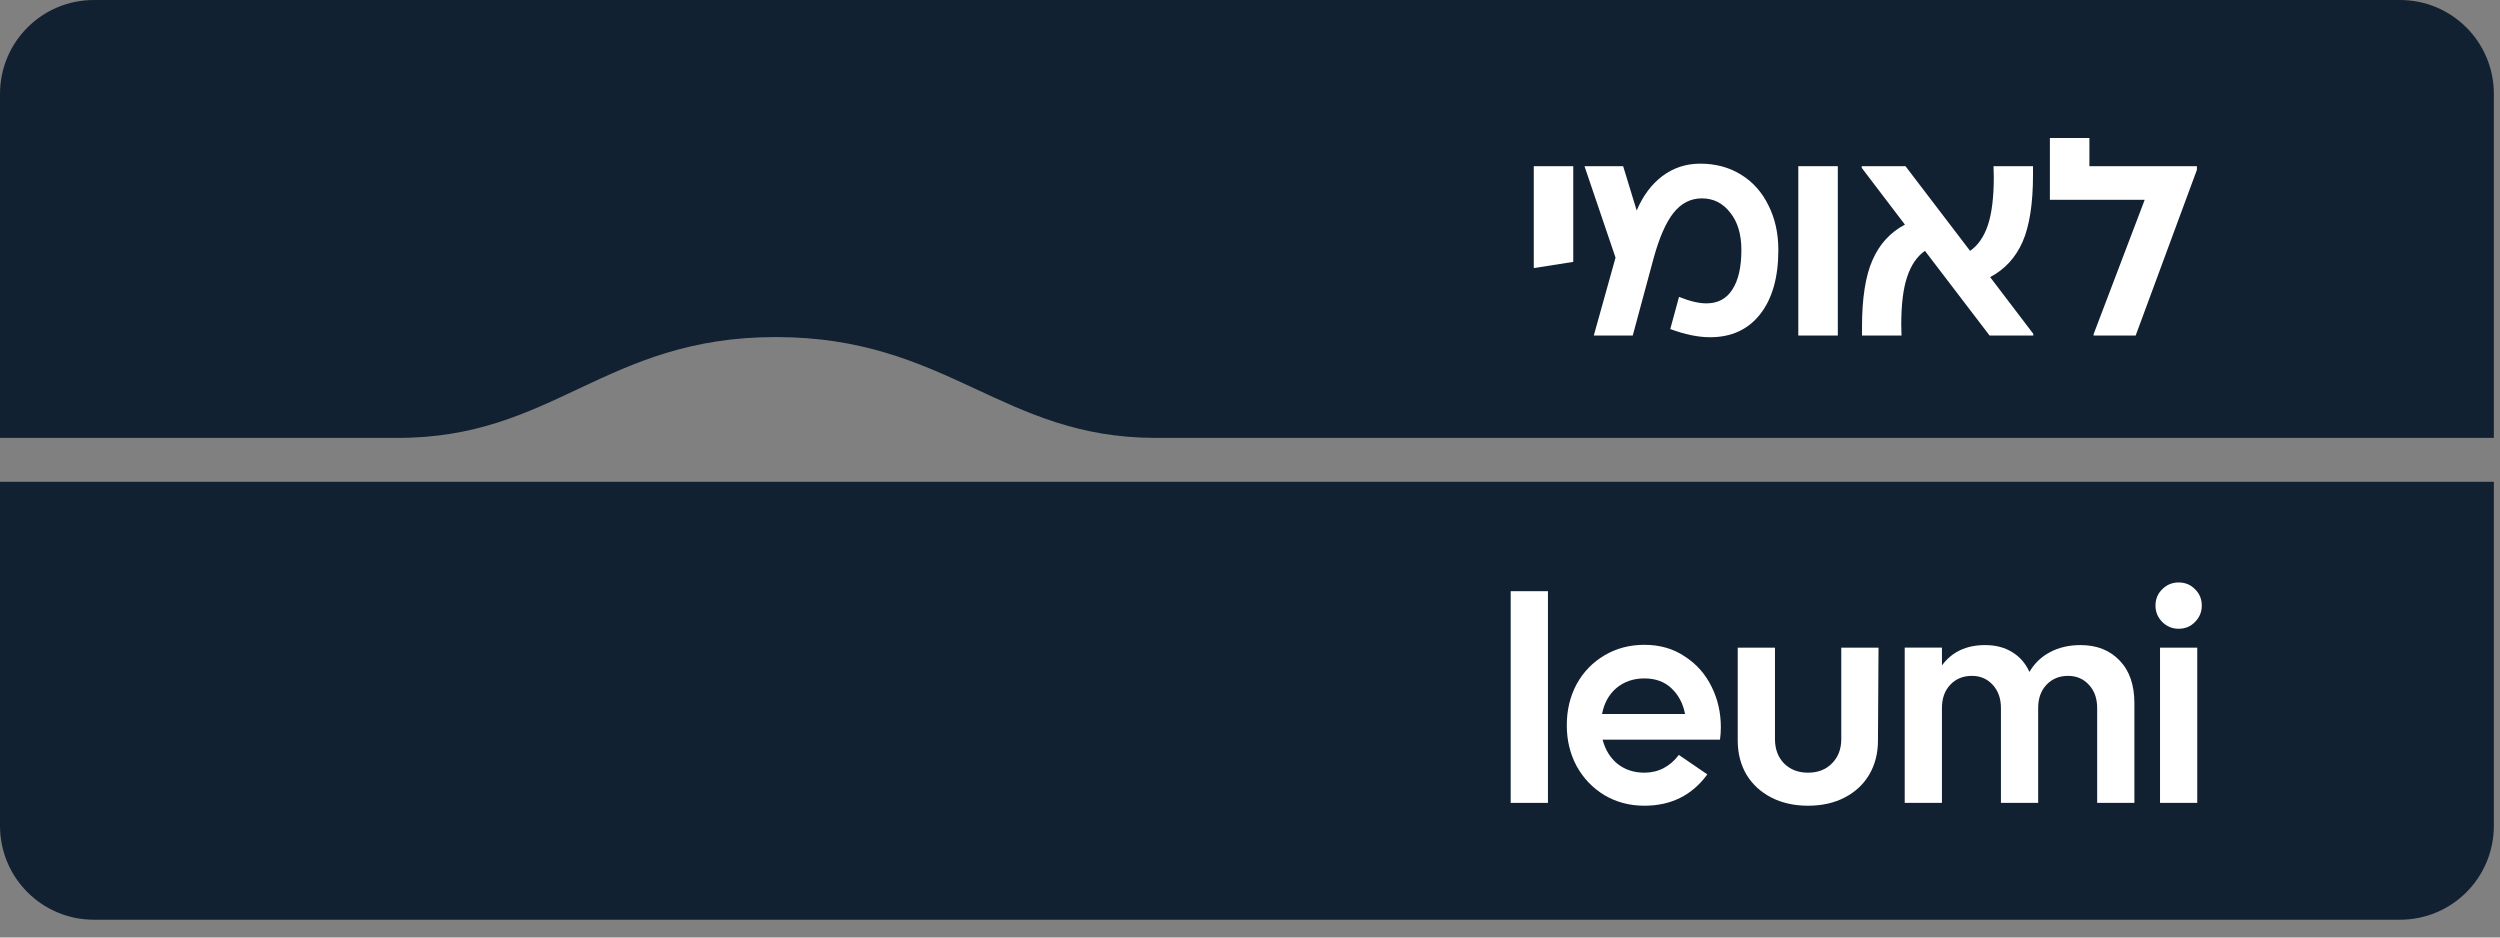
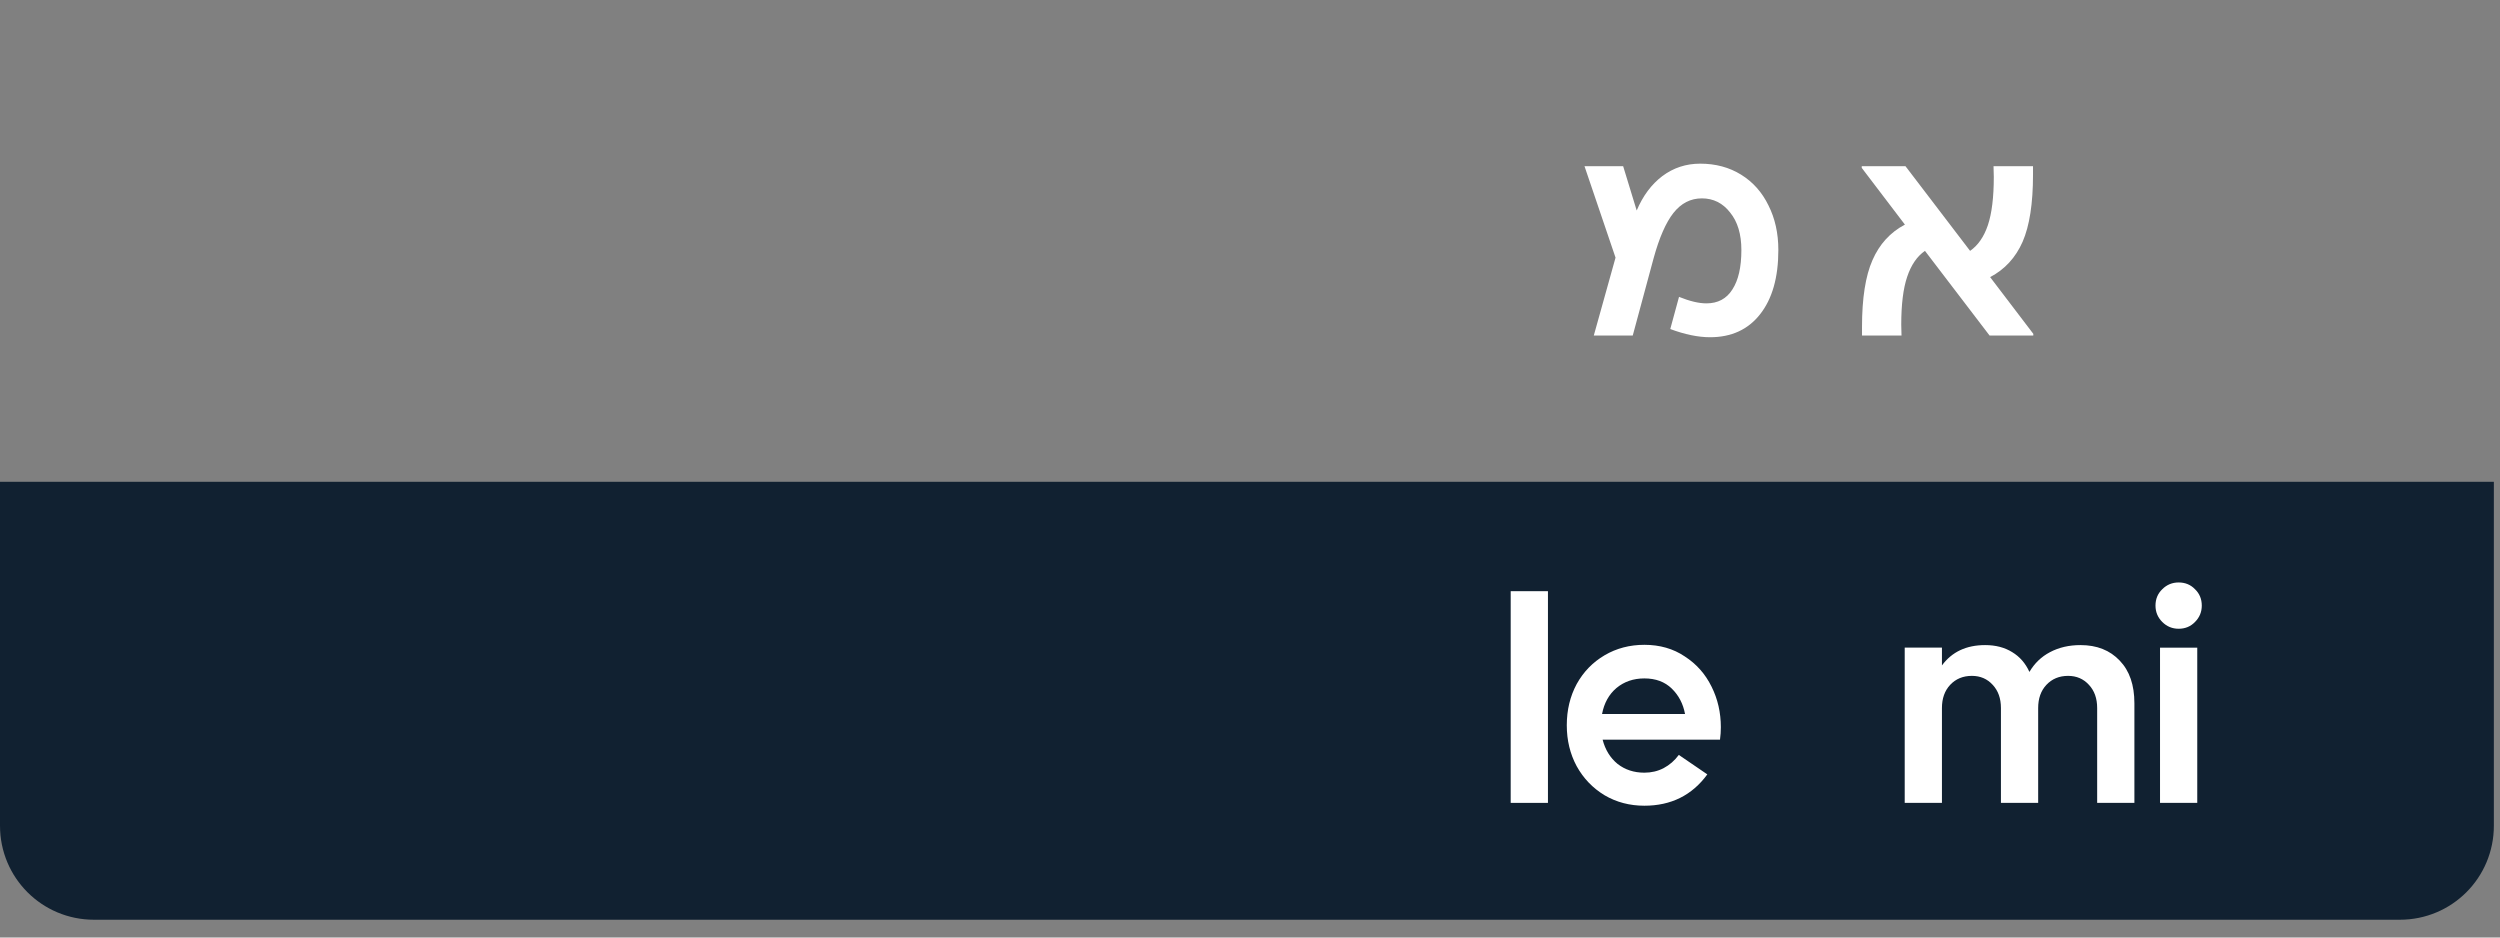
<svg xmlns="http://www.w3.org/2000/svg" width="112" height="42" viewBox="0 0 112 42" fill="none">
  <rect x="0" y="0" width="112" height="42" fill="#808080" stroke="none" />
  <g clip-path="url(#clip0_349_4)">
    <path d="M0 21.586V36.99C0 39.325 1.879 41.204 4.212 41.204H107.513C109.847 41.204 111.725 39.325 111.725 36.99V21.586H0Z" fill="#112131" />
-     <path d="M4.212 0C1.879 0 0 1.879 0 4.213V19.617H17.76C24.798 19.652 27.076 15.1 34.757 15.1C42.44 15.1 44.888 19.617 51.755 19.617H111.725V4.213C111.725 1.879 109.847 0 107.513 0H4.212Z" fill="#112131" />
-     <path d="M98.421 7.445V7.61L95.678 15.032H93.794V14.969L96.083 8.95H91.835V6.181H93.605V7.445L98.421 7.445Z" fill="white" />
    <path d="M91.092 14.956V15.032H89.133L86.238 11.239C85.884 11.483 85.618 11.871 85.441 12.402C85.264 12.925 85.176 13.641 85.176 14.552L85.188 15.032H83.418V14.653C83.418 13.363 83.574 12.364 83.886 11.656C84.198 10.94 84.683 10.408 85.34 10.063L83.406 7.521V7.445H85.365L88.26 11.239C88.614 10.994 88.88 10.611 89.057 10.088C89.234 9.557 89.322 8.836 89.322 7.926L89.31 7.445H91.079V7.825C91.079 9.114 90.924 10.118 90.612 10.834C90.3 11.542 89.815 12.069 89.158 12.415L91.092 14.956Z" fill="white" />
-     <path d="M82.334 15.032H80.564V7.445H82.334V15.032Z" fill="white" />
    <path d="M76.168 7.332C76.859 7.332 77.47 7.496 78.001 7.825C78.532 8.153 78.941 8.613 79.228 9.203C79.522 9.785 79.67 10.451 79.67 11.201C79.67 12.432 79.396 13.393 78.848 14.084C78.309 14.767 77.563 15.108 76.611 15.108C76.08 15.108 75.486 14.986 74.828 14.741L75.22 13.3C75.701 13.494 76.109 13.591 76.446 13.591C76.96 13.591 77.348 13.384 77.609 12.971C77.879 12.558 78.014 11.968 78.014 11.201C78.014 10.493 77.845 9.932 77.508 9.519C77.18 9.098 76.758 8.887 76.244 8.887C75.738 8.887 75.313 9.106 74.967 9.544C74.63 9.974 74.335 10.649 74.082 11.568L73.147 15.032H71.402L72.376 11.542L70.985 7.445H72.717L73.324 9.431C73.602 8.773 73.985 8.259 74.474 7.888C74.972 7.517 75.536 7.332 76.168 7.332Z" fill="white" />
-     <path d="M70.482 7.445V11.732L68.713 12.01V7.445H70.482Z" fill="white" />
    <path d="M67.679 26.485H69.348V35.969H67.679V26.485Z" fill="white" />
    <path d="M73.668 28.888C74.36 28.888 74.962 29.061 75.476 29.407C75.999 29.744 76.399 30.195 76.677 30.76C76.955 31.316 77.094 31.923 77.094 32.581C77.094 32.758 77.082 32.943 77.056 33.137H71.797C71.915 33.592 72.139 33.955 72.468 34.224C72.805 34.486 73.205 34.616 73.668 34.616C73.98 34.616 74.267 34.549 74.528 34.414C74.798 34.271 75.025 34.072 75.211 33.82L76.488 34.692C75.805 35.628 74.865 36.096 73.668 36.096C73.011 36.096 72.417 35.94 71.886 35.628C71.355 35.307 70.938 34.873 70.635 34.325C70.34 33.778 70.192 33.166 70.192 32.492C70.192 31.809 70.34 31.194 70.635 30.646C70.938 30.098 71.355 29.668 71.886 29.356C72.417 29.044 73.011 28.888 73.668 28.888ZM73.668 30.393C73.18 30.393 72.763 30.536 72.417 30.823C72.08 31.109 71.865 31.497 71.772 31.986H75.489C75.405 31.531 75.207 31.152 74.895 30.848C74.583 30.545 74.174 30.393 73.668 30.393Z" fill="white" />
-     <path d="M84.158 29.015L84.133 33.175C84.133 33.748 84.002 34.258 83.741 34.705C83.48 35.143 83.113 35.485 82.641 35.729C82.169 35.974 81.621 36.096 80.998 36.096C80.382 36.096 79.835 35.974 79.354 35.729C78.882 35.485 78.511 35.143 78.242 34.705C77.981 34.258 77.85 33.748 77.85 33.175V29.015H79.519V33.112C79.519 33.558 79.653 33.921 79.923 34.199C80.201 34.477 80.559 34.616 80.998 34.616C81.444 34.616 81.802 34.477 82.072 34.199C82.35 33.921 82.489 33.558 82.489 33.112V29.015H84.158Z" fill="white" />
    <path d="M93.207 28.9C93.94 28.9 94.526 29.132 94.964 29.596C95.402 30.051 95.621 30.688 95.621 31.505V35.969H93.953V31.72C93.953 31.29 93.83 30.945 93.586 30.683C93.341 30.413 93.03 30.279 92.65 30.279C92.254 30.279 91.93 30.413 91.677 30.683C91.433 30.945 91.31 31.29 91.31 31.72V35.969H89.642V31.72C89.642 31.29 89.519 30.945 89.275 30.683C89.031 30.413 88.719 30.279 88.34 30.279C87.943 30.279 87.619 30.413 87.366 30.683C87.122 30.945 86.999 31.29 86.999 31.72V35.969H85.331V29.014H86.999V29.811C87.446 29.204 88.091 28.9 88.934 28.9C89.406 28.9 89.81 29.006 90.147 29.216C90.484 29.419 90.742 29.714 90.918 30.102C91.146 29.714 91.454 29.419 91.841 29.216C92.237 29.006 92.692 28.9 93.207 28.9Z" fill="white" />
    <path d="M97.603 28.168C97.317 28.168 97.072 28.066 96.87 27.864C96.668 27.662 96.566 27.417 96.566 27.131C96.566 26.836 96.668 26.591 96.87 26.397C97.072 26.195 97.317 26.094 97.603 26.094C97.898 26.094 98.142 26.195 98.336 26.397C98.538 26.591 98.64 26.836 98.64 27.131C98.64 27.417 98.538 27.662 98.336 27.864C98.142 28.066 97.898 28.168 97.603 28.168ZM96.769 29.015H98.437V35.969H96.769V29.015Z" fill="white" />
  </g>
  <defs>
    <clipPath id="clip0_349_4">
      <rect width="111.726" height="41.204" fill="white" />
    </clipPath>
  </defs>
</svg>